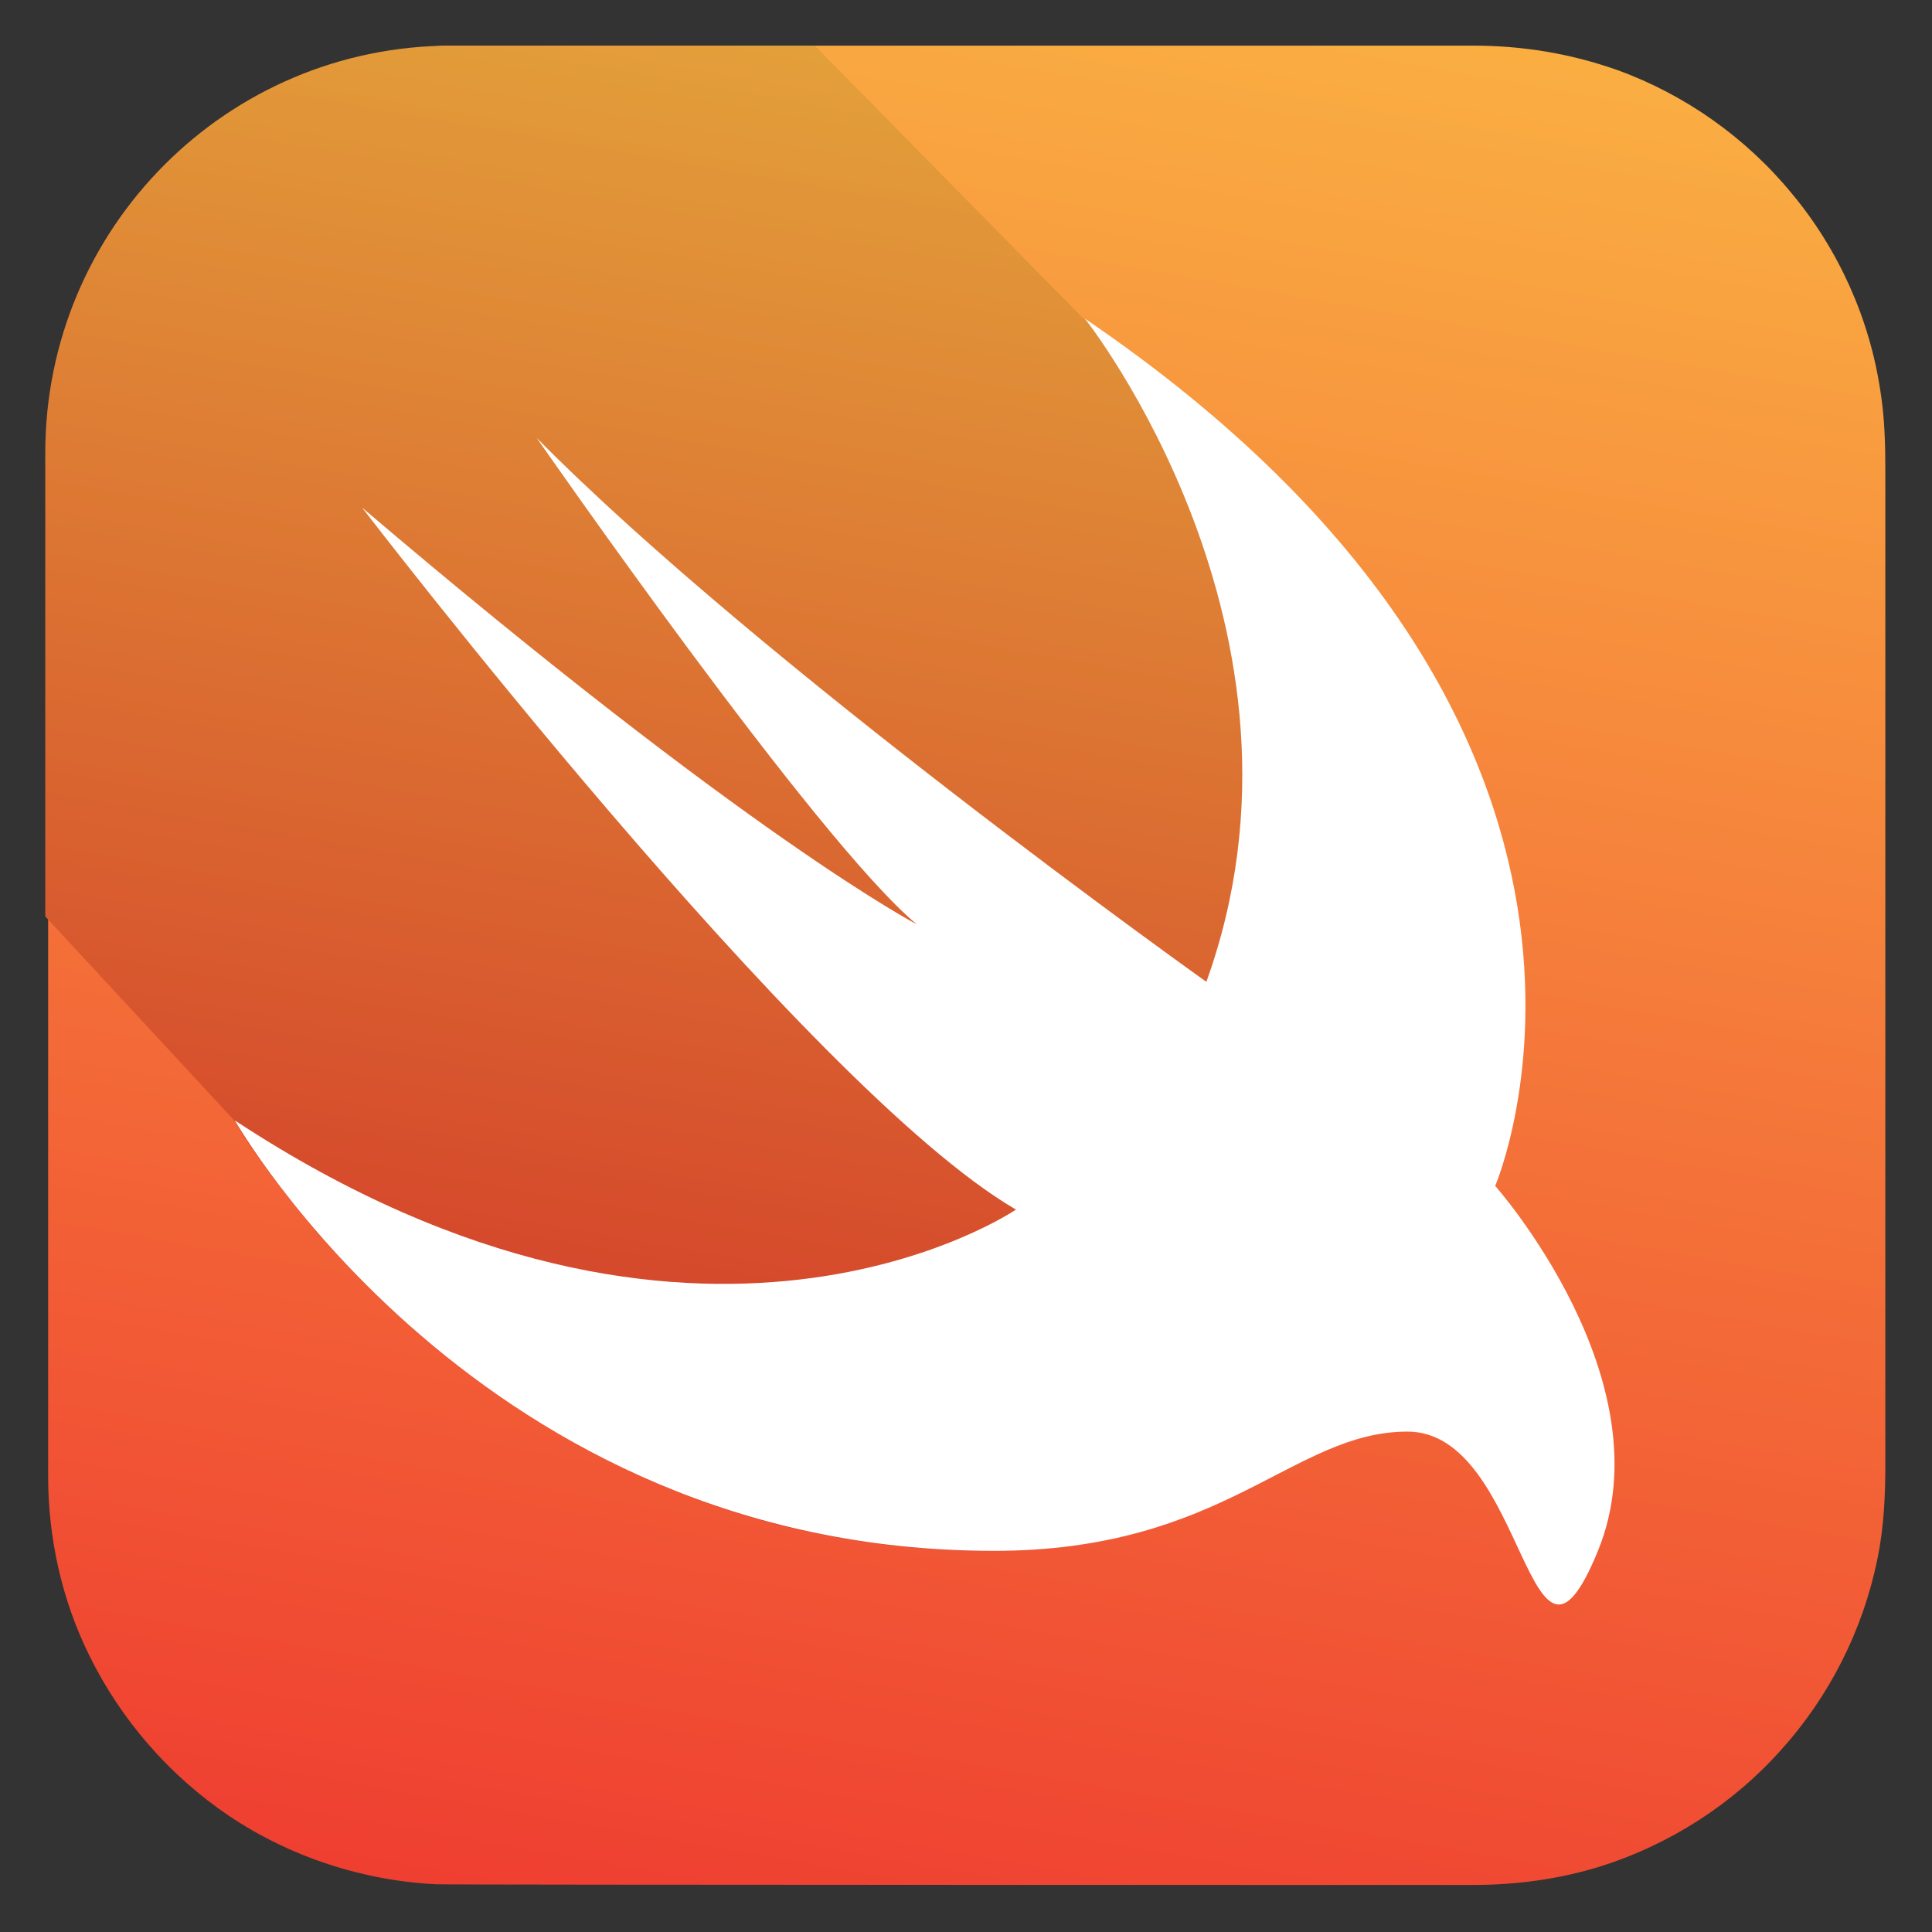
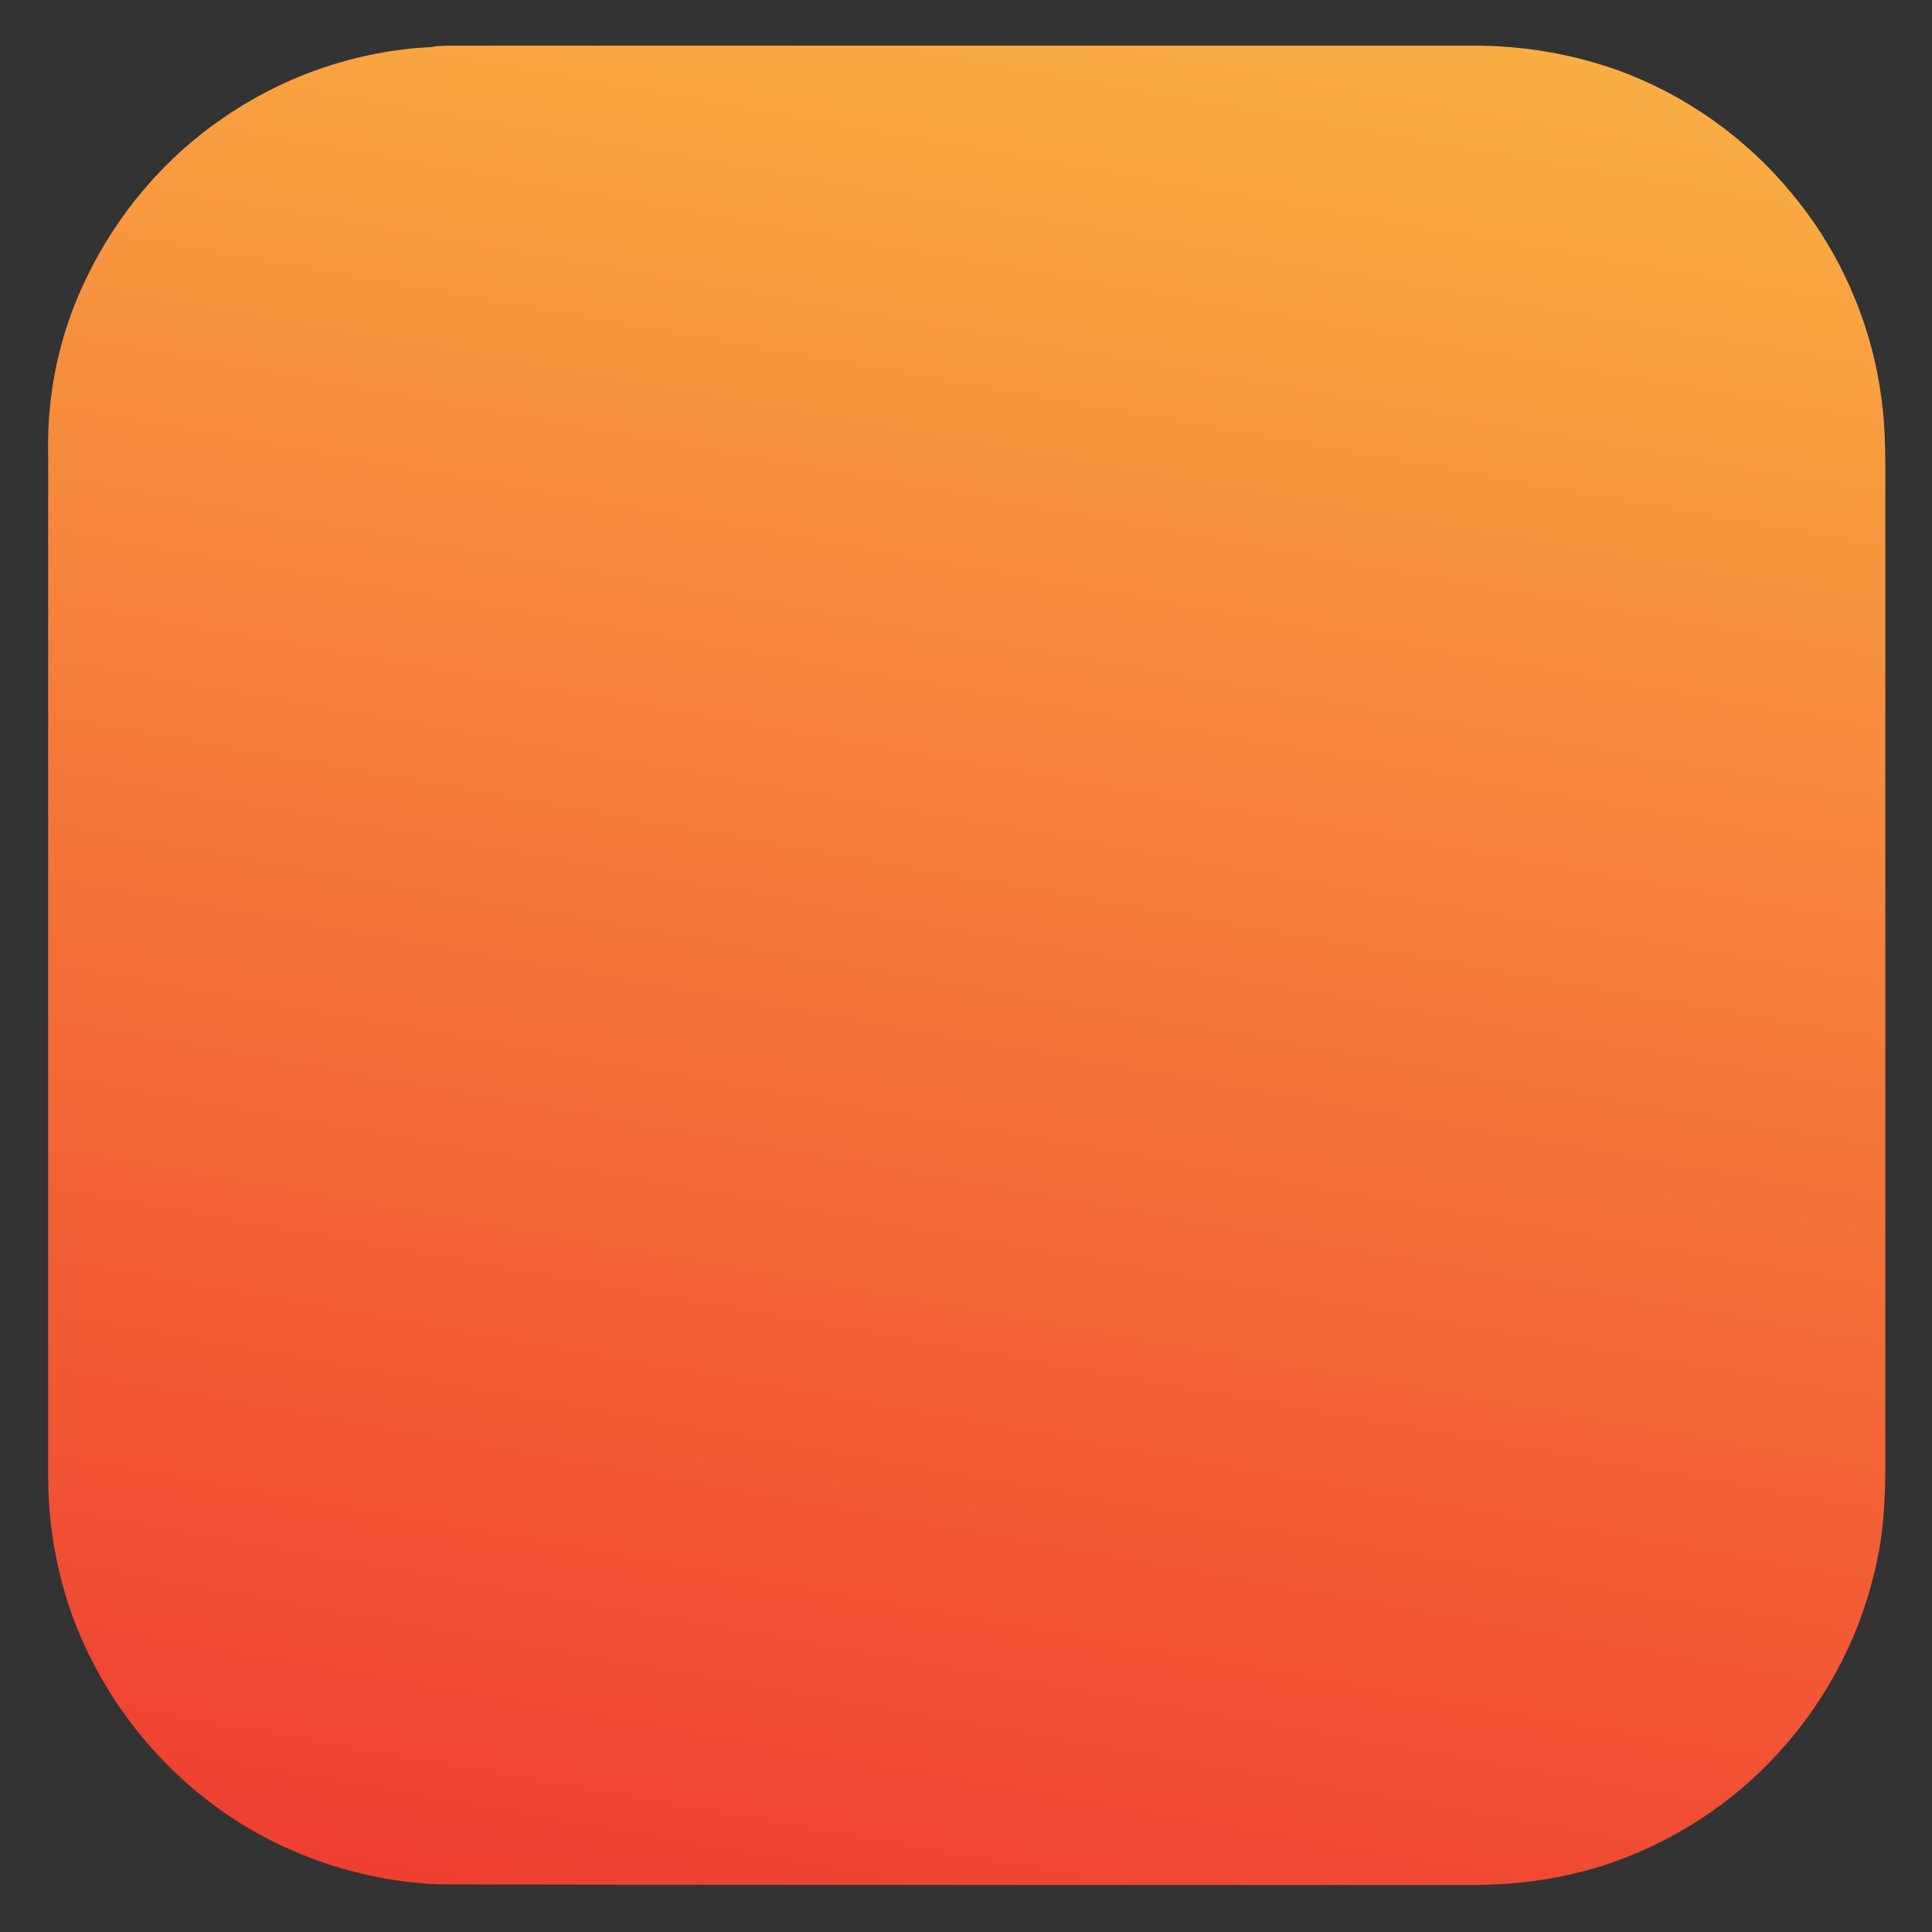
<svg xmlns="http://www.w3.org/2000/svg" width="810pt" height="810pt" viewBox="0 0 810 810" version="1.2">
  <rect x="0" y="0" width="810" height="810" fill="#333333" stroke="none" />
  <defs>
    <clipPath id="clip1">
      <path d="M 20 19 L 790.434 19 L 790.434 790.434 L 20 790.434 Z M 20 19 " />
    </clipPath>
    <clipPath id="clip2">
      <path d="M 190.379 19.129 L 617.527 19.129 C 638.312 19.129 658.496 22.441 678.074 29.371 C 706.391 39.613 731.996 57.688 751.273 81.184 C 770.855 104.68 783.809 133.598 788.328 163.719 C 790.133 174.867 790.438 186.012 790.438 197.156 L 790.438 613.762 C 790.438 627.016 789.832 640.57 787.121 653.523 C 781.098 683.348 766.938 711.363 746.457 733.953 C 726.273 756.547 699.766 773.414 671.148 782.453 C 653.676 787.875 635.602 790.285 617.227 790.285 C 609.094 790.285 189.176 790.285 182.848 789.984 C 152.125 788.477 121.699 778.535 96.094 761.367 C 71.09 744.496 50.609 721 37.355 693.891 C 25.906 670.695 20.184 644.789 20.184 618.883 L 20.184 190.531 C 19.582 164.926 25.004 139.621 36.148 116.727 C 49.102 89.617 69.285 65.82 94.285 48.949 C 119.891 31.48 150.016 21.238 180.742 19.73 C 183.754 19.129 187.066 19.129 190.379 19.129 Z M 190.379 19.129 " />
    </clipPath>
    <linearGradient id="linear0" gradientUnits="userSpaceOnUse" x1="-1847.078" y1="1264.54" x2="-1795.536" y2="972.476" gradientTransform="matrix(-3.012,0,0,-3.012,-5081.496,3773.996)">
      <stop offset="0" style="stop-color:rgb(98%,68.199%,25.899%);stop-opacity:1;" />
      <stop offset="0.031" style="stop-color:rgb(97.998%,68.184%,25.896%);stop-opacity:1;" />
      <stop offset="0.039" style="stop-color:rgb(97.978%,67.986%,25.867%);stop-opacity:1;" />
      <stop offset="0.047" style="stop-color:rgb(97.942%,67.621%,25.81%);stop-opacity:1;" />
      <stop offset="0.055" style="stop-color:rgb(97.906%,67.256%,25.755%);stop-opacity:1;" />
      <stop offset="0.062" style="stop-color:rgb(97.871%,66.89%,25.699%);stop-opacity:1;" />
      <stop offset="0.07" style="stop-color:rgb(97.835%,66.525%,25.644%);stop-opacity:1;" />
      <stop offset="0.078" style="stop-color:rgb(97.8%,66.161%,25.587%);stop-opacity:1;" />
      <stop offset="0.086" style="stop-color:rgb(97.763%,65.794%,25.533%);stop-opacity:1;" />
      <stop offset="0.094" style="stop-color:rgb(97.728%,65.43%,25.476%);stop-opacity:1;" />
      <stop offset="0.102" style="stop-color:rgb(97.691%,65.065%,25.421%);stop-opacity:1;" />
      <stop offset="0.109" style="stop-color:rgb(97.656%,64.699%,25.365%);stop-opacity:1;" />
      <stop offset="0.117" style="stop-color:rgb(97.62%,64.334%,25.308%);stop-opacity:1;" />
      <stop offset="0.125" style="stop-color:rgb(97.585%,63.968%,25.253%);stop-opacity:1;" />
      <stop offset="0.133" style="stop-color:rgb(97.549%,63.603%,25.197%);stop-opacity:1;" />
      <stop offset="0.141" style="stop-color:rgb(97.513%,63.239%,25.142%);stop-opacity:1;" />
      <stop offset="0.148" style="stop-color:rgb(97.478%,62.872%,25.085%);stop-opacity:1;" />
      <stop offset="0.15" style="stop-color:rgb(97.441%,62.508%,25.031%);stop-opacity:1;" />
      <stop offset="0.156" style="stop-color:rgb(97.424%,62.326%,25.003%);stop-opacity:1;" />
      <stop offset="0.164" style="stop-color:rgb(97.406%,62.143%,24.974%);stop-opacity:1;" />
      <stop offset="0.172" style="stop-color:rgb(97.369%,61.777%,24.919%);stop-opacity:1;" />
      <stop offset="0.18" style="stop-color:rgb(97.334%,61.412%,24.863%);stop-opacity:1;" />
      <stop offset="0.188" style="stop-color:rgb(97.298%,61.047%,24.808%);stop-opacity:1;" />
      <stop offset="0.195" style="stop-color:rgb(97.263%,60.681%,24.751%);stop-opacity:1;" />
      <stop offset="0.203" style="stop-color:rgb(97.227%,60.316%,24.696%);stop-opacity:1;" />
      <stop offset="0.211" style="stop-color:rgb(97.191%,59.952%,24.64%);stop-opacity:1;" />
      <stop offset="0.219" style="stop-color:rgb(97.156%,59.586%,24.585%);stop-opacity:1;" />
      <stop offset="0.227" style="stop-color:rgb(97.119%,59.221%,24.529%);stop-opacity:1;" />
      <stop offset="0.234" style="stop-color:rgb(97.084%,58.855%,24.474%);stop-opacity:1;" />
      <stop offset="0.242" style="stop-color:rgb(97.047%,58.49%,24.417%);stop-opacity:1;" />
      <stop offset="0.25" style="stop-color:rgb(97.012%,58.125%,24.361%);stop-opacity:1;" />
      <stop offset="0.258" style="stop-color:rgb(96.976%,57.759%,24.306%);stop-opacity:1;" />
      <stop offset="0.266" style="stop-color:rgb(96.941%,57.394%,24.249%);stop-opacity:1;" />
      <stop offset="0.273" style="stop-color:rgb(96.904%,57.03%,24.194%);stop-opacity:1;" />
      <stop offset="0.281" style="stop-color:rgb(96.869%,56.664%,24.138%);stop-opacity:1;" />
      <stop offset="0.289" style="stop-color:rgb(96.834%,56.299%,24.083%);stop-opacity:1;" />
      <stop offset="0.297" style="stop-color:rgb(96.797%,55.934%,24.026%);stop-opacity:1;" />
      <stop offset="0.305" style="stop-color:rgb(96.762%,55.568%,23.972%);stop-opacity:1;" />
      <stop offset="0.312" style="stop-color:rgb(96.725%,55.203%,23.915%);stop-opacity:1;" />
      <stop offset="0.32" style="stop-color:rgb(96.69%,54.837%,23.86%);stop-opacity:1;" />
      <stop offset="0.328" style="stop-color:rgb(96.654%,54.472%,23.804%);stop-opacity:1;" />
      <stop offset="0.336" style="stop-color:rgb(96.619%,54.108%,23.749%);stop-opacity:1;" />
      <stop offset="0.344" style="stop-color:rgb(96.582%,53.741%,23.692%);stop-opacity:1;" />
      <stop offset="0.352" style="stop-color:rgb(96.547%,53.377%,23.637%);stop-opacity:1;" />
      <stop offset="0.359" style="stop-color:rgb(96.512%,53.012%,23.581%);stop-opacity:1;" />
      <stop offset="0.367" style="stop-color:rgb(96.475%,52.646%,23.524%);stop-opacity:1;" />
      <stop offset="0.375" style="stop-color:rgb(96.44%,52.281%,23.47%);stop-opacity:1;" />
      <stop offset="0.383" style="stop-color:rgb(96.404%,51.917%,23.413%);stop-opacity:1;" />
      <stop offset="0.391" style="stop-color:rgb(96.368%,51.55%,23.358%);stop-opacity:1;" />
      <stop offset="0.398" style="stop-color:rgb(96.332%,51.186%,23.302%);stop-opacity:1;" />
      <stop offset="0.406" style="stop-color:rgb(96.297%,50.821%,23.247%);stop-opacity:1;" />
      <stop offset="0.414" style="stop-color:rgb(96.26%,50.455%,23.19%);stop-opacity:1;" />
      <stop offset="0.422" style="stop-color:rgb(96.225%,50.09%,23.135%);stop-opacity:1;" />
      <stop offset="0.43" style="stop-color:rgb(96.19%,49.724%,23.079%);stop-opacity:1;" />
      <stop offset="0.438" style="stop-color:rgb(96.153%,49.359%,23.024%);stop-opacity:1;" />
      <stop offset="0.445" style="stop-color:rgb(96.118%,48.994%,22.968%);stop-opacity:1;" />
      <stop offset="0.453" style="stop-color:rgb(96.082%,48.628%,22.913%);stop-opacity:1;" />
      <stop offset="0.461" style="stop-color:rgb(96.046%,48.264%,22.856%);stop-opacity:1;" />
      <stop offset="0.469" style="stop-color:rgb(96.01%,47.899%,22.801%);stop-opacity:1;" />
      <stop offset="0.477" style="stop-color:rgb(95.975%,47.533%,22.745%);stop-opacity:1;" />
      <stop offset="0.484" style="stop-color:rgb(95.938%,47.168%,22.69%);stop-opacity:1;" />
      <stop offset="0.492" style="stop-color:rgb(95.903%,46.803%,22.633%);stop-opacity:1;" />
      <stop offset="0.5" style="stop-color:rgb(95.868%,46.437%,22.577%);stop-opacity:1;" />
      <stop offset="0.508" style="stop-color:rgb(95.831%,46.072%,22.522%);stop-opacity:1;" />
      <stop offset="0.516" style="stop-color:rgb(95.796%,45.706%,22.466%);stop-opacity:1;" />
      <stop offset="0.523" style="stop-color:rgb(95.76%,45.341%,22.411%);stop-opacity:1;" />
      <stop offset="0.531" style="stop-color:rgb(95.724%,44.977%,22.354%);stop-opacity:1;" />
      <stop offset="0.539" style="stop-color:rgb(95.688%,44.611%,22.299%);stop-opacity:1;" />
      <stop offset="0.547" style="stop-color:rgb(95.653%,44.246%,22.243%);stop-opacity:1;" />
      <stop offset="0.555" style="stop-color:rgb(95.616%,43.881%,22.188%);stop-opacity:1;" />
      <stop offset="0.562" style="stop-color:rgb(95.581%,43.515%,22.131%);stop-opacity:1;" />
      <stop offset="0.57" style="stop-color:rgb(95.546%,43.15%,22.076%);stop-opacity:1;" />
      <stop offset="0.578" style="stop-color:rgb(95.509%,42.786%,22.02%);stop-opacity:1;" />
      <stop offset="0.586" style="stop-color:rgb(95.474%,42.419%,21.965%);stop-opacity:1;" />
      <stop offset="0.594" style="stop-color:rgb(95.438%,42.055%,21.909%);stop-opacity:1;" />
      <stop offset="0.602" style="stop-color:rgb(95.403%,41.69%,21.854%);stop-opacity:1;" />
      <stop offset="0.609" style="stop-color:rgb(95.366%,41.324%,21.797%);stop-opacity:1;" />
      <stop offset="0.617" style="stop-color:rgb(95.331%,40.959%,21.742%);stop-opacity:1;" />
      <stop offset="0.625" style="stop-color:rgb(95.294%,40.593%,21.686%);stop-opacity:1;" />
      <stop offset="0.633" style="stop-color:rgb(95.259%,40.228%,21.629%);stop-opacity:1;" />
      <stop offset="0.641" style="stop-color:rgb(95.224%,39.864%,21.574%);stop-opacity:1;" />
      <stop offset="0.648" style="stop-color:rgb(95.187%,39.497%,21.518%);stop-opacity:1;" />
      <stop offset="0.656" style="stop-color:rgb(95.152%,39.133%,21.463%);stop-opacity:1;" />
      <stop offset="0.664" style="stop-color:rgb(95.116%,38.768%,21.407%);stop-opacity:1;" />
      <stop offset="0.672" style="stop-color:rgb(95.081%,38.402%,21.352%);stop-opacity:1;" />
      <stop offset="0.68" style="stop-color:rgb(95.044%,38.037%,21.295%);stop-opacity:1;" />
      <stop offset="0.688" style="stop-color:rgb(95.009%,37.672%,21.24%);stop-opacity:1;" />
      <stop offset="0.695" style="stop-color:rgb(94.972%,37.306%,21.184%);stop-opacity:1;" />
      <stop offset="0.703" style="stop-color:rgb(94.937%,36.942%,21.129%);stop-opacity:1;" />
      <stop offset="0.711" style="stop-color:rgb(94.902%,36.577%,21.072%);stop-opacity:1;" />
      <stop offset="0.719" style="stop-color:rgb(94.865%,36.211%,21.017%);stop-opacity:1;" />
      <stop offset="0.727" style="stop-color:rgb(94.83%,35.846%,20.961%);stop-opacity:1;" />
      <stop offset="0.734" style="stop-color:rgb(94.794%,35.48%,20.906%);stop-opacity:1;" />
      <stop offset="0.742" style="stop-color:rgb(94.759%,35.115%,20.85%);stop-opacity:1;" />
      <stop offset="0.75" style="stop-color:rgb(94.722%,34.75%,20.793%);stop-opacity:1;" />
      <stop offset="0.758" style="stop-color:rgb(94.687%,34.384%,20.738%);stop-opacity:1;" />
      <stop offset="0.766" style="stop-color:rgb(94.65%,34.019%,20.682%);stop-opacity:1;" />
      <stop offset="0.773" style="stop-color:rgb(94.615%,33.655%,20.627%);stop-opacity:1;" />
      <stop offset="0.781" style="stop-color:rgb(94.58%,33.289%,20.57%);stop-opacity:1;" />
      <stop offset="0.789" style="stop-color:rgb(94.543%,32.924%,20.515%);stop-opacity:1;" />
      <stop offset="0.797" style="stop-color:rgb(94.508%,32.559%,20.459%);stop-opacity:1;" />
      <stop offset="0.805" style="stop-color:rgb(94.472%,32.193%,20.404%);stop-opacity:1;" />
      <stop offset="0.812" style="stop-color:rgb(94.437%,31.828%,20.348%);stop-opacity:1;" />
      <stop offset="0.82" style="stop-color:rgb(94.4%,31.462%,20.293%);stop-opacity:1;" />
      <stop offset="0.828" style="stop-color:rgb(94.365%,31.097%,20.236%);stop-opacity:1;" />
      <stop offset="0.836" style="stop-color:rgb(94.328%,30.733%,20.181%);stop-opacity:1;" />
      <stop offset="0.844" style="stop-color:rgb(94.293%,30.367%,20.125%);stop-opacity:1;" />
      <stop offset="0.85" style="stop-color:rgb(94.258%,30.002%,20.07%);stop-opacity:1;" />
      <stop offset="0.852" style="stop-color:rgb(94.24%,29.82%,20.042%);stop-opacity:1;" />
      <stop offset="0.859" style="stop-color:rgb(94.221%,29.637%,20.013%);stop-opacity:1;" />
      <stop offset="0.867" style="stop-color:rgb(94.186%,29.271%,19.958%);stop-opacity:1;" />
      <stop offset="0.875" style="stop-color:rgb(94.15%,28.906%,19.902%);stop-opacity:1;" />
      <stop offset="0.883" style="stop-color:rgb(94.115%,28.542%,19.846%);stop-opacity:1;" />
      <stop offset="0.891" style="stop-color:rgb(94.078%,28.175%,19.791%);stop-opacity:1;" />
      <stop offset="0.898" style="stop-color:rgb(94.043%,27.811%,19.734%);stop-opacity:1;" />
      <stop offset="0.906" style="stop-color:rgb(94.006%,27.446%,19.679%);stop-opacity:1;" />
      <stop offset="0.914" style="stop-color:rgb(93.971%,27.08%,19.623%);stop-opacity:1;" />
      <stop offset="0.922" style="stop-color:rgb(93.936%,26.715%,19.568%);stop-opacity:1;" />
      <stop offset="0.93" style="stop-color:rgb(93.9%,26.349%,19.511%);stop-opacity:1;" />
      <stop offset="0.938" style="stop-color:rgb(93.864%,25.984%,19.456%);stop-opacity:1;" />
      <stop offset="0.945" style="stop-color:rgb(93.828%,25.62%,19.4%);stop-opacity:1;" />
      <stop offset="0.953" style="stop-color:rgb(93.793%,25.253%,19.345%);stop-opacity:1;" />
      <stop offset="0.961" style="stop-color:rgb(93.756%,24.889%,19.289%);stop-opacity:1;" />
      <stop offset="0.969" style="stop-color:rgb(93.721%,24.524%,19.234%);stop-opacity:1;" />
      <stop offset="1" style="stop-color:rgb(93.701%,24.319%,19.202%);stop-opacity:1;" />
    </linearGradient>
    <clipPath id="clip3">
      <path d="M 18.977 19 L 677 19 L 677 651 L 18.977 651 Z M 18.977 19 " />
    </clipPath>
    <clipPath id="clip4">
-       <path d="M 669.641 649.91 C 666.93 645.691 663.918 641.477 660.605 637.559 C 653.074 628.523 644.336 620.691 634.699 614.062 C 622.648 605.93 608.492 600.809 594.031 600.207 C 583.789 599.605 573.547 601.41 563.91 605.027 C 554.27 608.34 544.93 613.16 535.895 617.98 C 525.352 623.402 514.809 628.824 503.66 633.344 C 490.406 638.766 476.551 642.98 462.395 645.996 C 444.621 649.309 426.547 650.512 408.773 650.211 C 376.543 649.609 344.309 644.789 313.582 635.754 C 286.473 627.617 260.566 616.473 236.168 602.316 C 214.781 589.965 194.898 575.809 176.223 559.84 C 160.859 546.586 146.699 532.43 133.445 517.367 C 124.41 506.824 115.676 495.68 107.539 484.23 C 104.227 479.715 101.215 474.895 98.504 470.074 L 18.977 384.223 L 18.977 189.93 C 18.977 95.641 95.191 19.129 189.477 19.129 L 341.598 19.129 L 454.258 133.598 C 708.5 306.504 626.262 497.184 626.262 497.184 C 626.262 497.184 698.559 578.52 669.641 649.91 Z M 669.641 649.91 " />
+       <path d="M 669.641 649.91 C 666.93 645.691 663.918 641.477 660.605 637.559 C 653.074 628.523 644.336 620.691 634.699 614.062 C 622.648 605.93 608.492 600.809 594.031 600.207 C 583.789 599.605 573.547 601.41 563.91 605.027 C 554.27 608.34 544.93 613.16 535.895 617.98 C 525.352 623.402 514.809 628.824 503.66 633.344 C 444.621 649.309 426.547 650.512 408.773 650.211 C 376.543 649.609 344.309 644.789 313.582 635.754 C 286.473 627.617 260.566 616.473 236.168 602.316 C 214.781 589.965 194.898 575.809 176.223 559.84 C 160.859 546.586 146.699 532.43 133.445 517.367 C 124.41 506.824 115.676 495.68 107.539 484.23 C 104.227 479.715 101.215 474.895 98.504 470.074 L 18.977 384.223 L 18.977 189.93 C 18.977 95.641 95.191 19.129 189.477 19.129 L 341.598 19.129 L 454.258 133.598 C 708.5 306.504 626.262 497.184 626.262 497.184 C 626.262 497.184 698.559 578.52 669.641 649.91 Z M 669.641 649.91 " />
    </clipPath>
    <linearGradient id="linear1" gradientUnits="userSpaceOnUse" x1="134.281" y1="-16.683" x2="91.537" y2="225.74" gradientTransform="matrix(3.012,0,0,3.012,18.978,19.129)">
      <stop offset="0" style="stop-color:rgb(89%,62.399%,22.699%);stop-opacity:1;" />
      <stop offset="0.062" style="stop-color:rgb(89%,62.399%,22.699%);stop-opacity:1;" />
      <stop offset="0.094" style="stop-color:rgb(88.969%,62.209%,22.667%);stop-opacity:1;" />
      <stop offset="0.102" style="stop-color:rgb(88.908%,61.83%,22.604%);stop-opacity:1;" />
      <stop offset="0.109" style="stop-color:rgb(88.849%,61.453%,22.542%);stop-opacity:1;" />
      <stop offset="0.117" style="stop-color:rgb(88.789%,61.075%,22.481%);stop-opacity:1;" />
      <stop offset="0.125" style="stop-color:rgb(88.731%,60.698%,22.418%);stop-opacity:1;" />
      <stop offset="0.133" style="stop-color:rgb(88.672%,60.321%,22.356%);stop-opacity:1;" />
      <stop offset="0.141" style="stop-color:rgb(88.612%,59.943%,22.293%);stop-opacity:1;" />
      <stop offset="0.148" style="stop-color:rgb(88.553%,59.566%,22.231%);stop-opacity:1;" />
      <stop offset="0.156" style="stop-color:rgb(88.493%,59.189%,22.169%);stop-opacity:1;" />
      <stop offset="0.161" style="stop-color:rgb(88.434%,58.81%,22.107%);stop-opacity:1;" />
      <stop offset="0.164" style="stop-color:rgb(88.405%,58.623%,22.076%);stop-opacity:1;" />
      <stop offset="0.172" style="stop-color:rgb(88.374%,58.434%,22.044%);stop-opacity:1;" />
      <stop offset="0.18" style="stop-color:rgb(88.315%,58.057%,21.982%);stop-opacity:1;" />
      <stop offset="0.188" style="stop-color:rgb(88.255%,57.678%,21.919%);stop-opacity:1;" />
      <stop offset="0.195" style="stop-color:rgb(88.196%,57.301%,21.858%);stop-opacity:1;" />
      <stop offset="0.203" style="stop-color:rgb(88.136%,56.924%,21.796%);stop-opacity:1;" />
      <stop offset="0.211" style="stop-color:rgb(88.077%,56.548%,21.733%);stop-opacity:1;" />
      <stop offset="0.219" style="stop-color:rgb(88.017%,56.169%,21.671%);stop-opacity:1;" />
      <stop offset="0.227" style="stop-color:rgb(87.958%,55.792%,21.608%);stop-opacity:1;" />
      <stop offset="0.234" style="stop-color:rgb(87.898%,55.415%,21.547%);stop-opacity:1;" />
      <stop offset="0.242" style="stop-color:rgb(87.839%,55.037%,21.484%);stop-opacity:1;" />
      <stop offset="0.25" style="stop-color:rgb(87.779%,54.66%,21.422%);stop-opacity:1;" />
      <stop offset="0.258" style="stop-color:rgb(87.72%,54.283%,21.359%);stop-opacity:1;" />
      <stop offset="0.266" style="stop-color:rgb(87.66%,53.905%,21.297%);stop-opacity:1;" />
      <stop offset="0.273" style="stop-color:rgb(87.601%,53.528%,21.236%);stop-opacity:1;" />
      <stop offset="0.281" style="stop-color:rgb(87.541%,53.151%,21.173%);stop-opacity:1;" />
      <stop offset="0.289" style="stop-color:rgb(87.483%,52.773%,21.111%);stop-opacity:1;" />
      <stop offset="0.297" style="stop-color:rgb(87.424%,52.396%,21.048%);stop-opacity:1;" />
      <stop offset="0.305" style="stop-color:rgb(87.364%,52.019%,20.985%);stop-opacity:1;" />
      <stop offset="0.312" style="stop-color:rgb(87.305%,51.642%,20.924%);stop-opacity:1;" />
      <stop offset="0.32" style="stop-color:rgb(87.245%,51.263%,20.862%);stop-opacity:1;" />
      <stop offset="0.328" style="stop-color:rgb(87.186%,50.887%,20.799%);stop-opacity:1;" />
      <stop offset="0.336" style="stop-color:rgb(87.126%,50.51%,20.737%);stop-opacity:1;" />
      <stop offset="0.344" style="stop-color:rgb(87.067%,50.131%,20.674%);stop-opacity:1;" />
      <stop offset="0.352" style="stop-color:rgb(87.007%,49.754%,20.612%);stop-opacity:1;" />
      <stop offset="0.359" style="stop-color:rgb(86.948%,49.377%,20.551%);stop-opacity:1;" />
      <stop offset="0.367" style="stop-color:rgb(86.888%,48.999%,20.488%);stop-opacity:1;" />
      <stop offset="0.375" style="stop-color:rgb(86.829%,48.622%,20.425%);stop-opacity:1;" />
      <stop offset="0.383" style="stop-color:rgb(86.769%,48.245%,20.363%);stop-opacity:1;" />
      <stop offset="0.391" style="stop-color:rgb(86.71%,47.867%,20.3%);stop-opacity:1;" />
      <stop offset="0.398" style="stop-color:rgb(86.65%,47.49%,20.239%);stop-opacity:1;" />
      <stop offset="0.406" style="stop-color:rgb(86.591%,47.113%,20.177%);stop-opacity:1;" />
      <stop offset="0.414" style="stop-color:rgb(86.531%,46.736%,20.114%);stop-opacity:1;" />
      <stop offset="0.422" style="stop-color:rgb(86.472%,46.358%,20.052%);stop-opacity:1;" />
      <stop offset="0.43" style="stop-color:rgb(86.412%,45.981%,19.989%);stop-opacity:1;" />
      <stop offset="0.438" style="stop-color:rgb(86.353%,45.604%,19.928%);stop-opacity:1;" />
      <stop offset="0.445" style="stop-color:rgb(86.295%,45.226%,19.865%);stop-opacity:1;" />
      <stop offset="0.453" style="stop-color:rgb(86.235%,44.849%,19.803%);stop-opacity:1;" />
      <stop offset="0.461" style="stop-color:rgb(86.176%,44.472%,19.74%);stop-opacity:1;" />
      <stop offset="0.469" style="stop-color:rgb(86.116%,44.093%,19.678%);stop-opacity:1;" />
      <stop offset="0.477" style="stop-color:rgb(86.057%,43.716%,19.617%);stop-opacity:1;" />
      <stop offset="0.484" style="stop-color:rgb(85.997%,43.34%,19.554%);stop-opacity:1;" />
      <stop offset="0.492" style="stop-color:rgb(85.938%,42.961%,19.492%);stop-opacity:1;" />
      <stop offset="0.5" style="stop-color:rgb(85.878%,42.584%,19.429%);stop-opacity:1;" />
      <stop offset="0.508" style="stop-color:rgb(85.818%,42.207%,19.366%);stop-opacity:1;" />
      <stop offset="0.516" style="stop-color:rgb(85.759%,41.829%,19.305%);stop-opacity:1;" />
      <stop offset="0.523" style="stop-color:rgb(85.699%,41.452%,19.243%);stop-opacity:1;" />
      <stop offset="0.531" style="stop-color:rgb(85.64%,41.075%,19.18%);stop-opacity:1;" />
      <stop offset="0.539" style="stop-color:rgb(85.58%,40.698%,19.118%);stop-opacity:1;" />
      <stop offset="0.547" style="stop-color:rgb(85.521%,40.32%,19.055%);stop-opacity:1;" />
      <stop offset="0.555" style="stop-color:rgb(85.461%,39.943%,18.994%);stop-opacity:1;" />
      <stop offset="0.562" style="stop-color:rgb(85.402%,39.566%,18.932%);stop-opacity:1;" />
      <stop offset="0.57" style="stop-color:rgb(85.342%,39.188%,18.869%);stop-opacity:1;" />
      <stop offset="0.578" style="stop-color:rgb(85.283%,38.811%,18.806%);stop-opacity:1;" />
      <stop offset="0.586" style="stop-color:rgb(85.223%,38.434%,18.744%);stop-opacity:1;" />
      <stop offset="0.594" style="stop-color:rgb(85.164%,38.055%,18.681%);stop-opacity:1;" />
      <stop offset="0.602" style="stop-color:rgb(85.104%,37.679%,18.62%);stop-opacity:1;" />
      <stop offset="0.609" style="stop-color:rgb(85.046%,37.302%,18.558%);stop-opacity:1;" />
      <stop offset="0.617" style="stop-color:rgb(84.987%,36.923%,18.495%);stop-opacity:1;" />
      <stop offset="0.625" style="stop-color:rgb(84.927%,36.546%,18.433%);stop-opacity:1;" />
      <stop offset="0.633" style="stop-color:rgb(84.868%,36.169%,18.37%);stop-opacity:1;" />
      <stop offset="0.641" style="stop-color:rgb(84.808%,35.793%,18.309%);stop-opacity:1;" />
      <stop offset="0.648" style="stop-color:rgb(84.749%,35.414%,18.246%);stop-opacity:1;" />
      <stop offset="0.656" style="stop-color:rgb(84.689%,35.037%,18.184%);stop-opacity:1;" />
      <stop offset="0.664" style="stop-color:rgb(84.63%,34.66%,18.121%);stop-opacity:1;" />
      <stop offset="0.672" style="stop-color:rgb(84.57%,34.282%,18.059%);stop-opacity:1;" />
      <stop offset="0.68" style="stop-color:rgb(84.511%,33.905%,17.998%);stop-opacity:1;" />
      <stop offset="0.688" style="stop-color:rgb(84.451%,33.528%,17.935%);stop-opacity:1;" />
      <stop offset="0.695" style="stop-color:rgb(84.392%,33.15%,17.873%);stop-opacity:1;" />
      <stop offset="0.703" style="stop-color:rgb(84.332%,32.773%,17.81%);stop-opacity:1;" />
      <stop offset="0.711" style="stop-color:rgb(84.273%,32.396%,17.747%);stop-opacity:1;" />
      <stop offset="0.719" style="stop-color:rgb(84.213%,32.018%,17.686%);stop-opacity:1;" />
      <stop offset="0.727" style="stop-color:rgb(84.154%,31.641%,17.624%);stop-opacity:1;" />
      <stop offset="0.734" style="stop-color:rgb(84.094%,31.264%,17.561%);stop-opacity:1;" />
      <stop offset="0.742" style="stop-color:rgb(84.035%,30.887%,17.499%);stop-opacity:1;" />
      <stop offset="0.75" style="stop-color:rgb(83.975%,30.508%,17.436%);stop-opacity:1;" />
      <stop offset="0.758" style="stop-color:rgb(83.916%,30.132%,17.375%);stop-opacity:1;" />
      <stop offset="0.766" style="stop-color:rgb(83.858%,29.755%,17.313%);stop-opacity:1;" />
      <stop offset="0.773" style="stop-color:rgb(83.798%,29.376%,17.25%);stop-opacity:1;" />
      <stop offset="0.781" style="stop-color:rgb(83.739%,28.999%,17.188%);stop-opacity:1;" />
      <stop offset="0.789" style="stop-color:rgb(83.679%,28.622%,17.125%);stop-opacity:1;" />
      <stop offset="0.797" style="stop-color:rgb(83.62%,28.244%,17.064%);stop-opacity:1;" />
      <stop offset="0.805" style="stop-color:rgb(83.56%,27.867%,17.001%);stop-opacity:1;" />
      <stop offset="0.812" style="stop-color:rgb(83.501%,27.49%,16.939%);stop-opacity:1;" />
      <stop offset="0.82" style="stop-color:rgb(83.441%,27.112%,16.876%);stop-opacity:1;" />
      <stop offset="0.828" style="stop-color:rgb(83.382%,26.735%,16.814%);stop-opacity:1;" />
      <stop offset="0.836" style="stop-color:rgb(83.322%,26.358%,16.751%);stop-opacity:1;" />
      <stop offset="0.839" style="stop-color:rgb(83.263%,25.98%,16.69%);stop-opacity:1;" />
      <stop offset="0.844" style="stop-color:rgb(83.234%,25.792%,16.66%);stop-opacity:1;" />
      <stop offset="0.852" style="stop-color:rgb(83.203%,25.603%,16.628%);stop-opacity:1;" />
      <stop offset="0.859" style="stop-color:rgb(83.144%,25.226%,16.565%);stop-opacity:1;" />
      <stop offset="0.867" style="stop-color:rgb(83.084%,24.849%,16.502%);stop-opacity:1;" />
      <stop offset="0.875" style="stop-color:rgb(83.025%,24.471%,16.44%);stop-opacity:1;" />
      <stop offset="0.883" style="stop-color:rgb(82.965%,24.094%,16.379%);stop-opacity:1;" />
      <stop offset="0.891" style="stop-color:rgb(82.906%,23.717%,16.316%);stop-opacity:1;" />
      <stop offset="0.898" style="stop-color:rgb(82.846%,23.338%,16.254%);stop-opacity:1;" />
      <stop offset="0.906" style="stop-color:rgb(82.787%,22.961%,16.191%);stop-opacity:1;" />
      <stop offset="0.938" style="stop-color:rgb(82.729%,22.586%,16.13%);stop-opacity:1;" />
      <stop offset="1" style="stop-color:rgb(82.7%,22.4%,16.1%);stop-opacity:1;" />
    </linearGradient>
  </defs>
  <g id="surface1">
    <g clip-path="url(#clip1)" clip-rule="nonzero">
      <g clip-path="url(#clip2)" clip-rule="nonzero">
        <path style=" stroke:none;fill-rule:nonzero;fill:url(#linear0);" d="M 790.434 790.285 L 790.434 19.129 L 19.582 19.129 L 19.582 790.285 Z M 790.434 790.285 " />
      </g>
    </g>
    <g clip-path="url(#clip3)" clip-rule="nonzero">
      <g clip-path="url(#clip4)" clip-rule="nonzero">
-         <path style=" stroke:none;fill-rule:nonzero;fill:url(#linear1);" d="M 18.977 19.129 L 18.977 650.512 L 708.5 650.512 L 708.5 19.129 Z M 18.977 19.129 " />
-       </g>
+         </g>
    </g>
-     <path style=" stroke:none;fill-rule:nonzero;fill:rgb(100%,100%,100%);fill-opacity:1;" d="M 454.863 133.598 C 709.102 306.504 626.867 497.184 626.867 497.184 C 626.867 497.184 699.16 578.82 669.941 650.211 C 640.723 721.605 640.121 600.207 590.117 600.207 C 541.918 600.207 513.602 650.211 416.605 650.211 C 200.621 650.211 98.504 469.773 98.504 469.773 C 293.102 597.797 425.945 507.125 425.945 507.125 C 338.285 456.219 151.82 212.82 151.82 212.82 C 314.188 351.086 384.375 387.535 384.375 387.535 C 342.504 352.895 225.023 183.602 225.023 183.602 C 319.008 278.793 505.77 411.637 505.77 411.637 C 558.789 264.633 454.863 133.598 454.863 133.598 Z M 454.863 133.598 " />
  </g>
</svg>